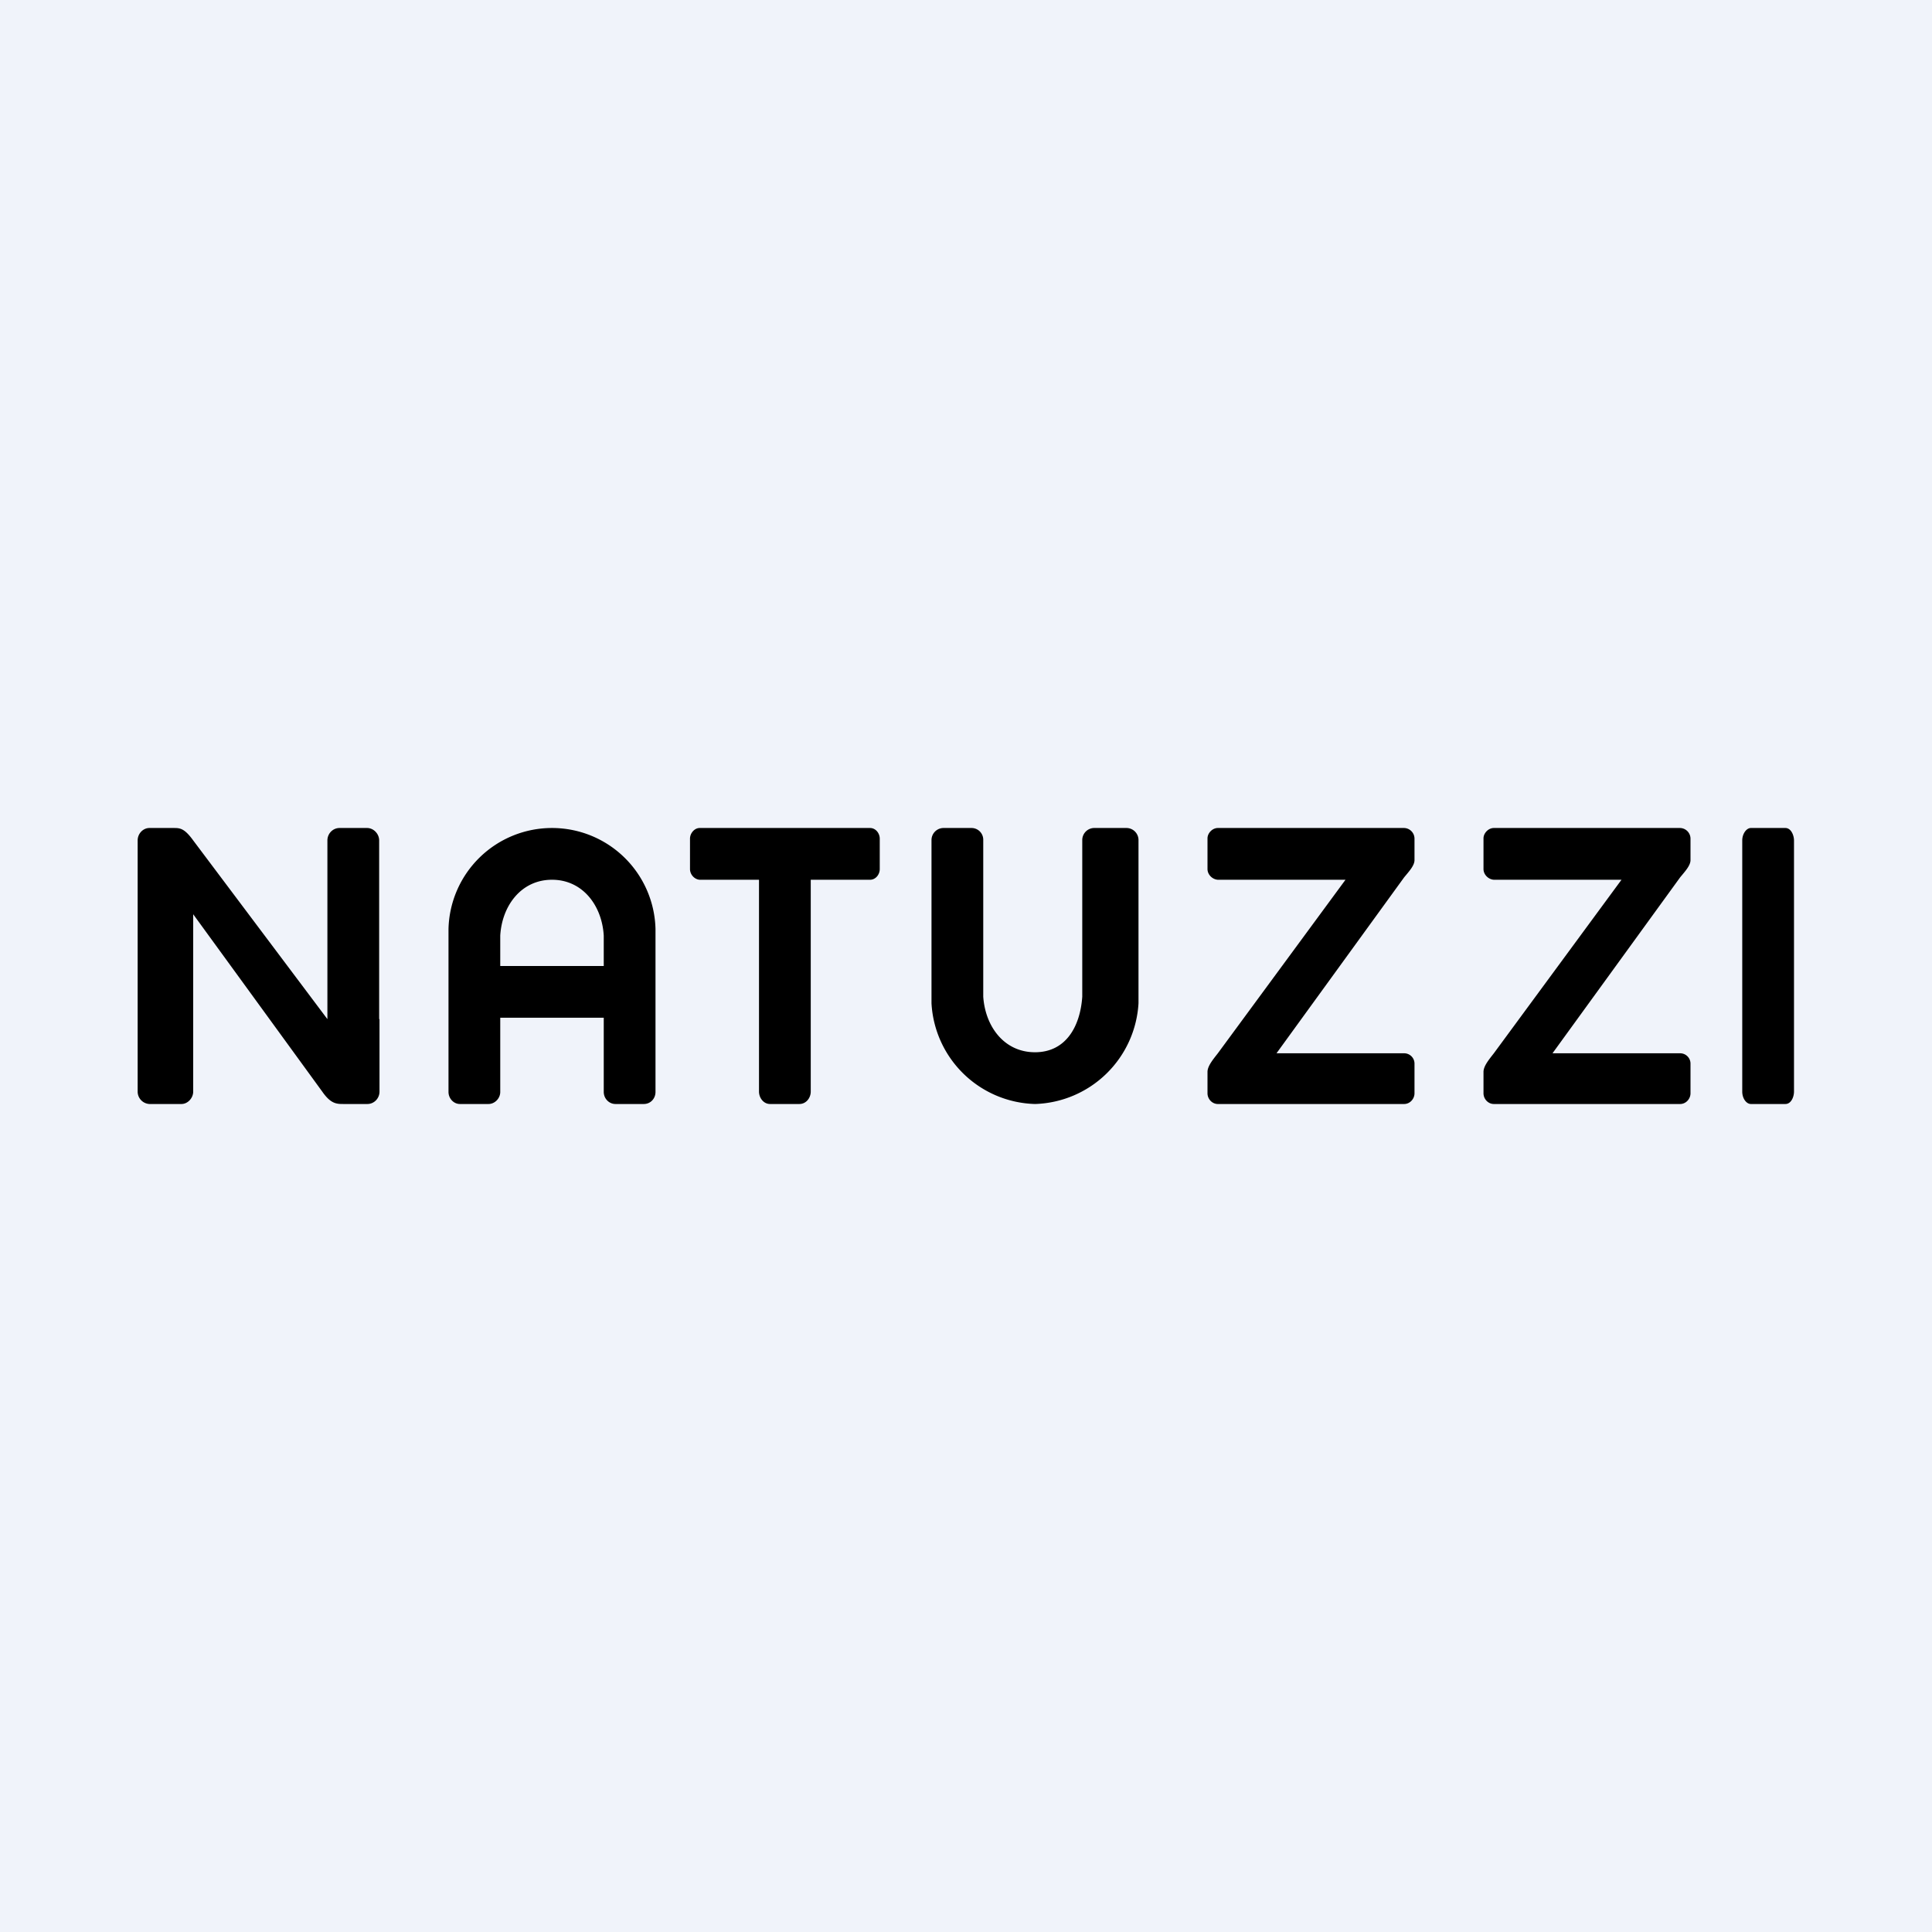
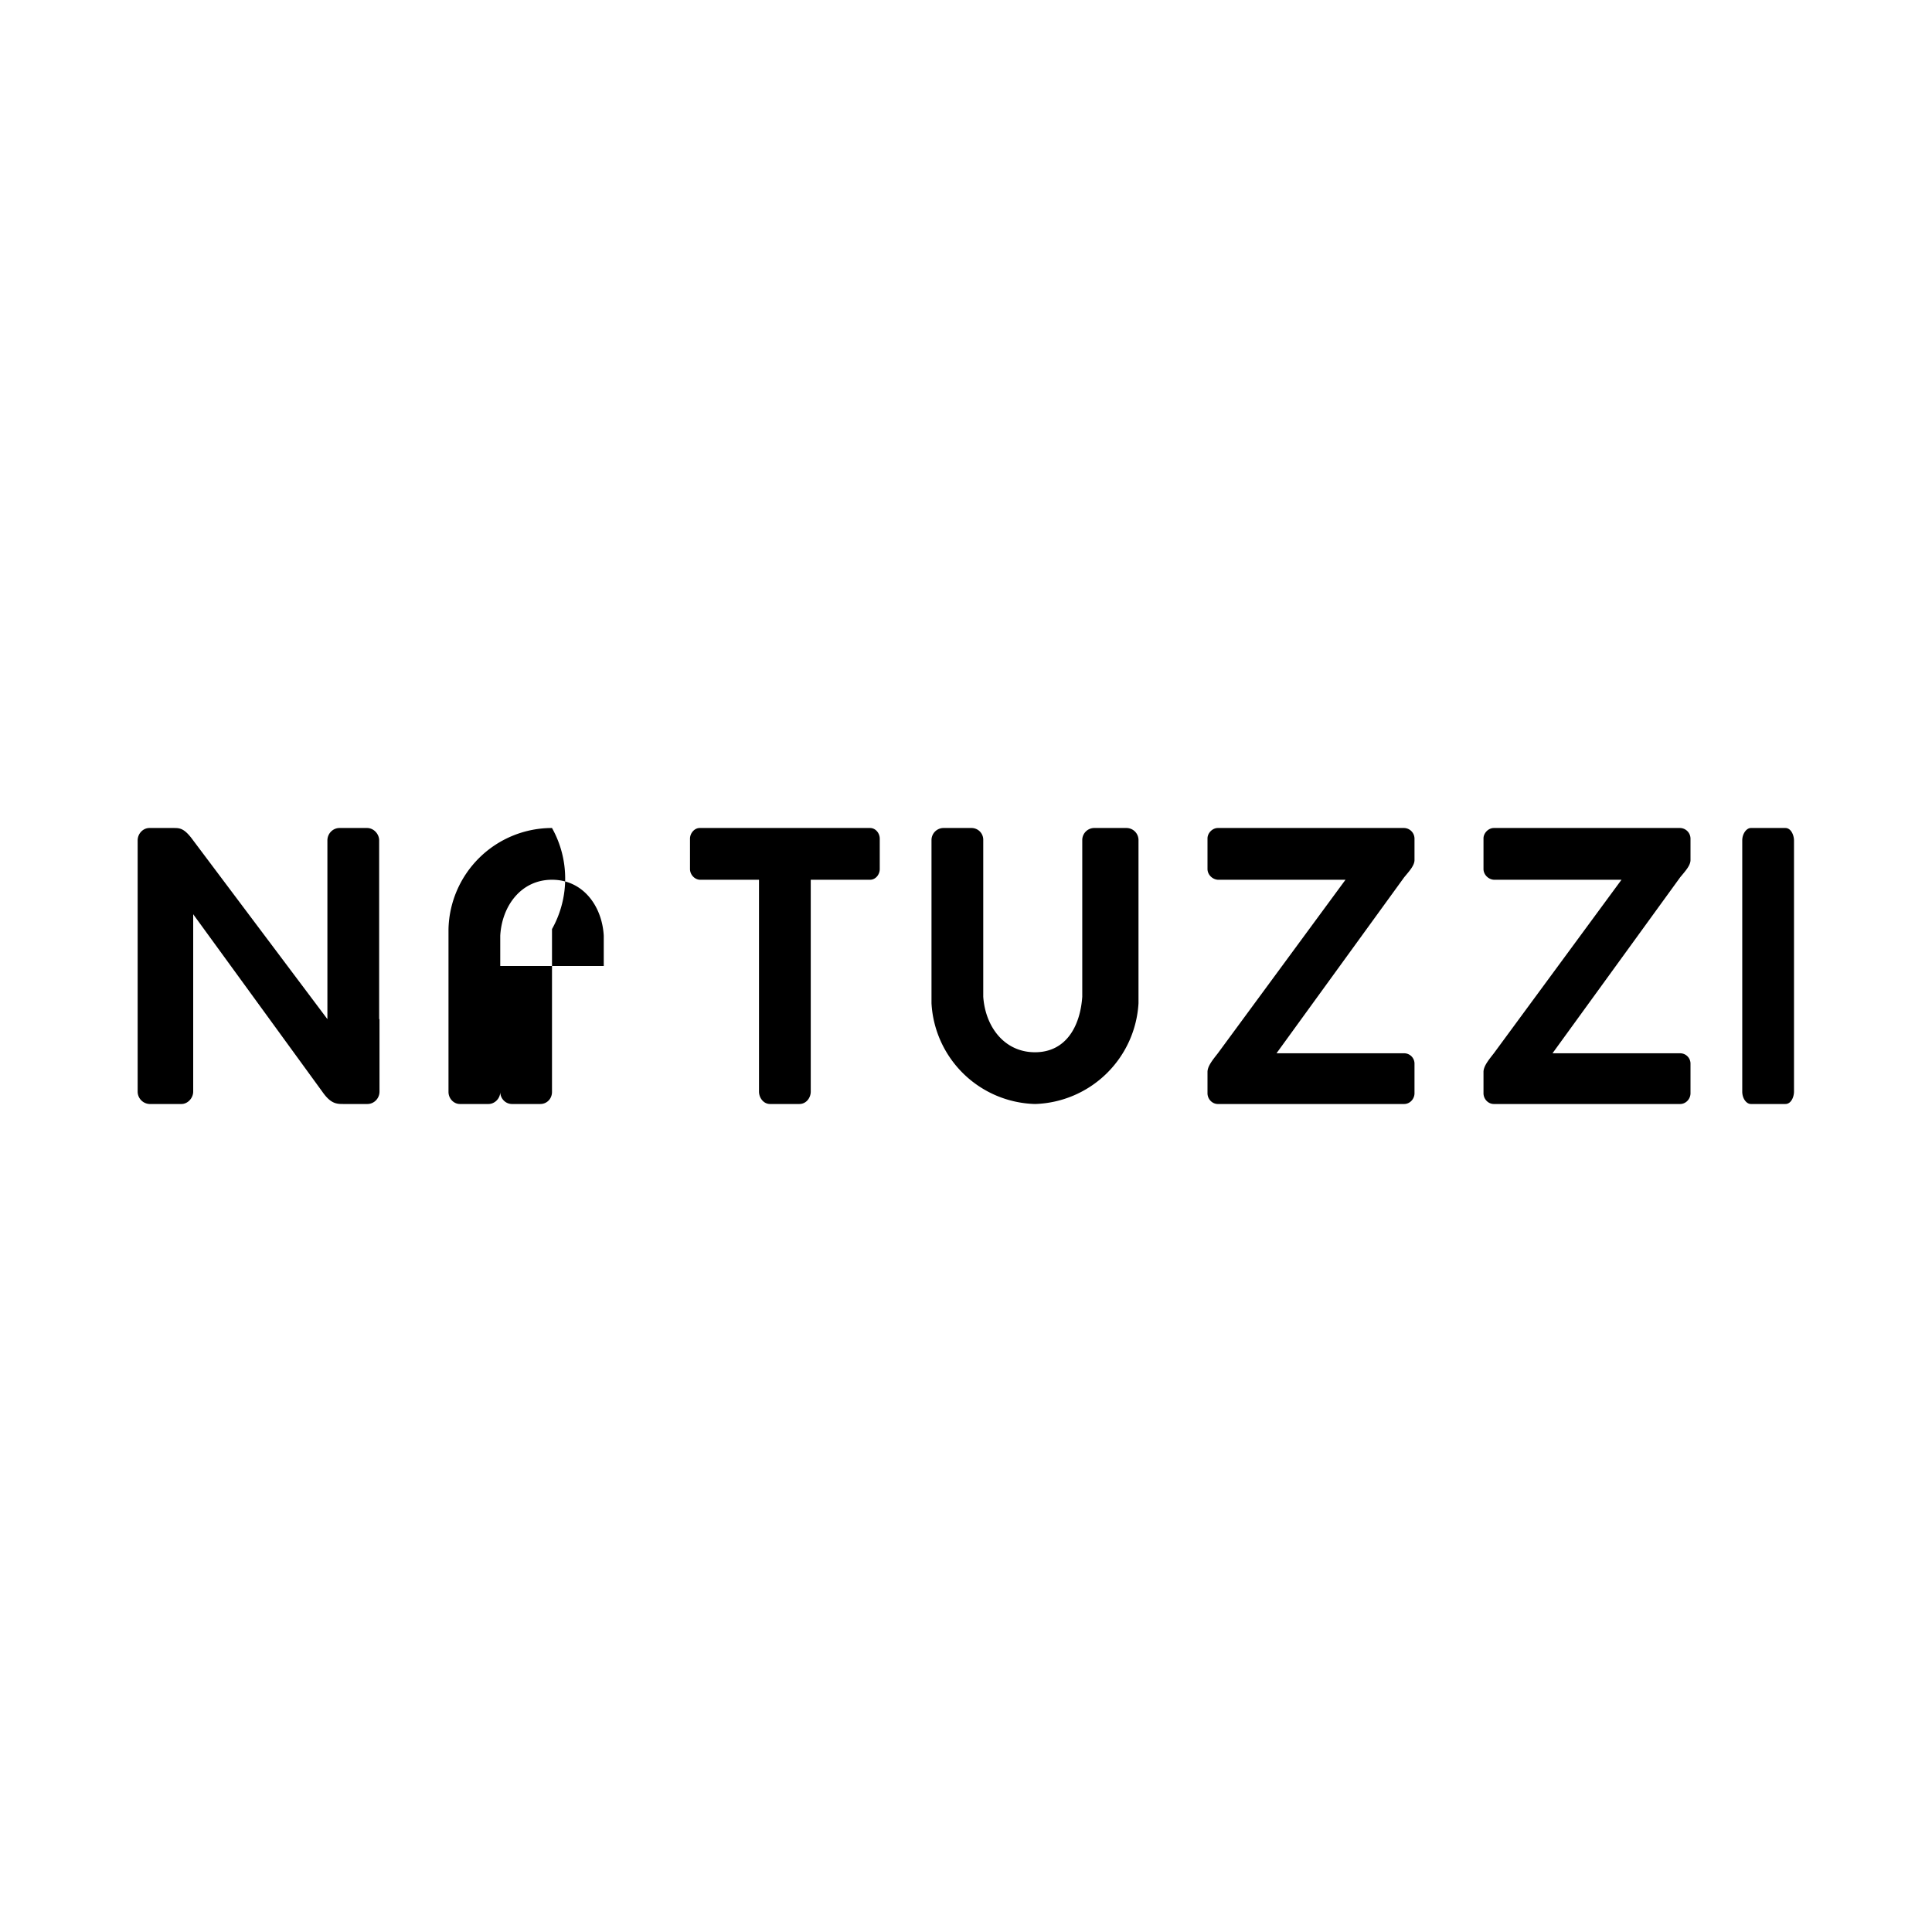
<svg xmlns="http://www.w3.org/2000/svg" width="56" height="56" viewBox="0 0 56 56">
-   <path fill="#F0F3FA" d="M0 0h56v56H0z" />
-   <path d="M11 29.54v2.1c0 .2-.16.36-.35.36h-.69c-.2 0-.37 0-.62-.36L5.6 26.5v5.14c0 .19-.16.36-.34.36h-.93a.36.36 0 0 1-.34-.36v-7.28c0-.2.16-.36.34-.36h.7c.18 0 .31 0 .57.36l3.89 5.18v-5.18c0-.2.16-.36.35-.36h.8c.19 0 .35.17.35.36v5.18ZM51.75 24h-1c-.13 0-.25.17-.25.36v7.28c0 .2.12.36.25.36h1c.17 0 .25-.21.25-.36v-7.28c0-.14-.08-.36-.25-.36ZM33 24.35a.35.35 0 0 0-.34-.35h-.96a.35.35 0 0 0-.33.35v4.54c-.06.87-.48 1.61-1.37 1.61-.89 0-1.44-.74-1.5-1.61v-4.54a.34.34 0 0 0-.34-.35h-.82a.35.35 0 0 0-.34.35v4.73A3.09 3.09 0 0 0 30 32a3.1 3.1 0 0 0 3-2.92v-4.73ZM16 24a3 3 0 0 0-3 2.93v4.72c0 .19.15.35.33.35h.83c.18 0 .34-.16.34-.35V29.5h3v2.15c0 .19.15.35.34.35h.82c.2 0 .34-.16.34-.35v-4.72A3 3 0 0 0 16 24Zm1.5 4h-3v-.88c.05-.87.61-1.62 1.5-1.62s1.45.75 1.5 1.62V28Zm7.72-4h-4.94c-.15 0-.28.15-.28.31v.88c0 .16.13.3.28.31H22v6.14c0 .18.13.36.32.36h.85c.2 0 .33-.18.33-.36V25.5h1.72c.16 0 .28-.15.28-.31v-.88c0-.16-.12-.31-.28-.31Zm15.78.93v-.62a.31.31 0 0 0-.3-.31h-5.4c-.16 0-.3.15-.3.3v.89c0 .16.14.3.3.31H39l-3.7 5.03c-.14.18-.3.37-.3.54v.62c0 .16.13.31.3.31h5.4c.17 0 .3-.15.3-.31v-.85a.3.3 0 0 0-.3-.31H37l3.7-5.1c.14-.17.3-.34.3-.5Zm8 0v-.62a.31.31 0 0 0-.3-.31h-5.4c-.16 0-.3.15-.3.3v.89c0 .16.14.3.3.31H47l-3.7 5.03c-.14.18-.3.37-.3.54v.62c0 .16.13.31.3.31h5.4c.17 0 .3-.15.3-.31v-.85a.3.3 0 0 0-.3-.31H45l3.7-5.1c.14-.17.3-.34.3-.5Z" />
+   <path d="M11 29.54v2.1c0 .2-.16.36-.35.36h-.69c-.2 0-.37 0-.62-.36L5.6 26.5v5.14c0 .19-.16.36-.34.36h-.93a.36.36 0 0 1-.34-.36v-7.28c0-.2.16-.36.34-.36h.7c.18 0 .31 0 .57.36l3.89 5.18v-5.18c0-.2.16-.36.35-.36h.8c.19 0 .35.17.35.36v5.18ZM51.75 24h-1c-.13 0-.25.17-.25.36v7.28c0 .2.12.36.25.36h1c.17 0 .25-.21.25-.36v-7.28c0-.14-.08-.36-.25-.36ZM33 24.35a.35.35 0 0 0-.34-.35h-.96a.35.35 0 0 0-.33.35v4.54c-.06.87-.48 1.61-1.37 1.61-.89 0-1.44-.74-1.5-1.61v-4.54a.34.34 0 0 0-.34-.35h-.82a.35.35 0 0 0-.34.35v4.73A3.09 3.09 0 0 0 30 32a3.1 3.1 0 0 0 3-2.92v-4.73ZM16 24a3 3 0 0 0-3 2.93v4.72c0 .19.15.35.33.35h.83c.18 0 .34-.16.34-.35V29.5v2.15c0 .19.15.35.34.35h.82c.2 0 .34-.16.34-.35v-4.72A3 3 0 0 0 16 24Zm1.5 4h-3v-.88c.05-.87.61-1.62 1.5-1.62s1.45.75 1.5 1.62V28Zm7.72-4h-4.94c-.15 0-.28.15-.28.31v.88c0 .16.13.3.28.31H22v6.14c0 .18.13.36.32.36h.85c.2 0 .33-.18.33-.36V25.5h1.72c.16 0 .28-.15.28-.31v-.88c0-.16-.12-.31-.28-.31Zm15.78.93v-.62a.31.31 0 0 0-.3-.31h-5.4c-.16 0-.3.15-.3.3v.89c0 .16.14.3.3.31H39l-3.7 5.03c-.14.18-.3.37-.3.54v.62c0 .16.13.31.3.31h5.4c.17 0 .3-.15.3-.31v-.85a.3.3 0 0 0-.3-.31H37l3.7-5.1c.14-.17.3-.34.3-.5Zm8 0v-.62a.31.31 0 0 0-.3-.31h-5.4c-.16 0-.3.15-.3.3v.89c0 .16.14.3.3.31H47l-3.7 5.03c-.14.18-.3.37-.3.54v.62c0 .16.13.31.3.31h5.4c.17 0 .3-.15.3-.31v-.85a.3.3 0 0 0-.3-.31H45l3.7-5.1c.14-.17.3-.34.3-.5Z" />
</svg>